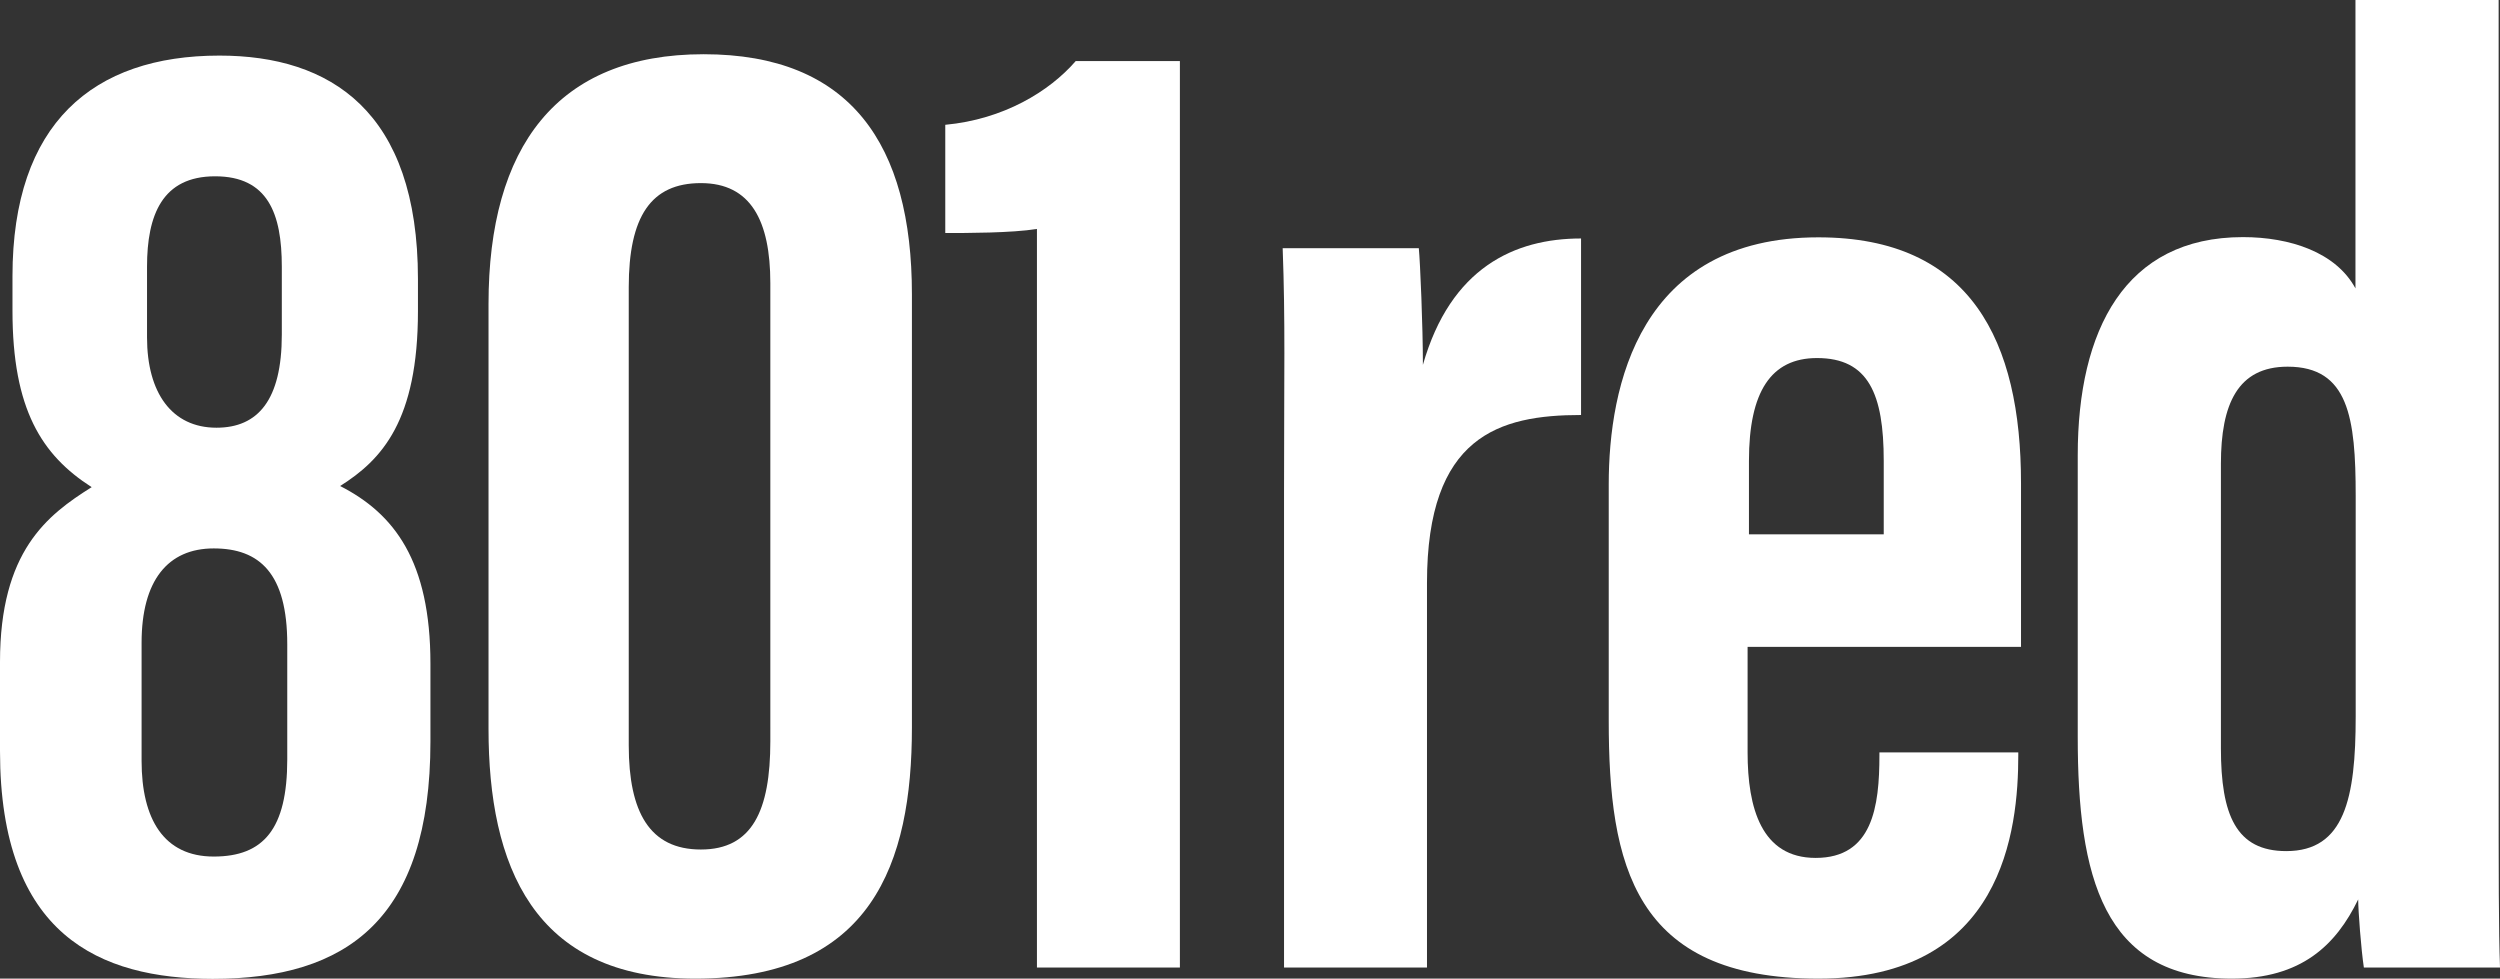
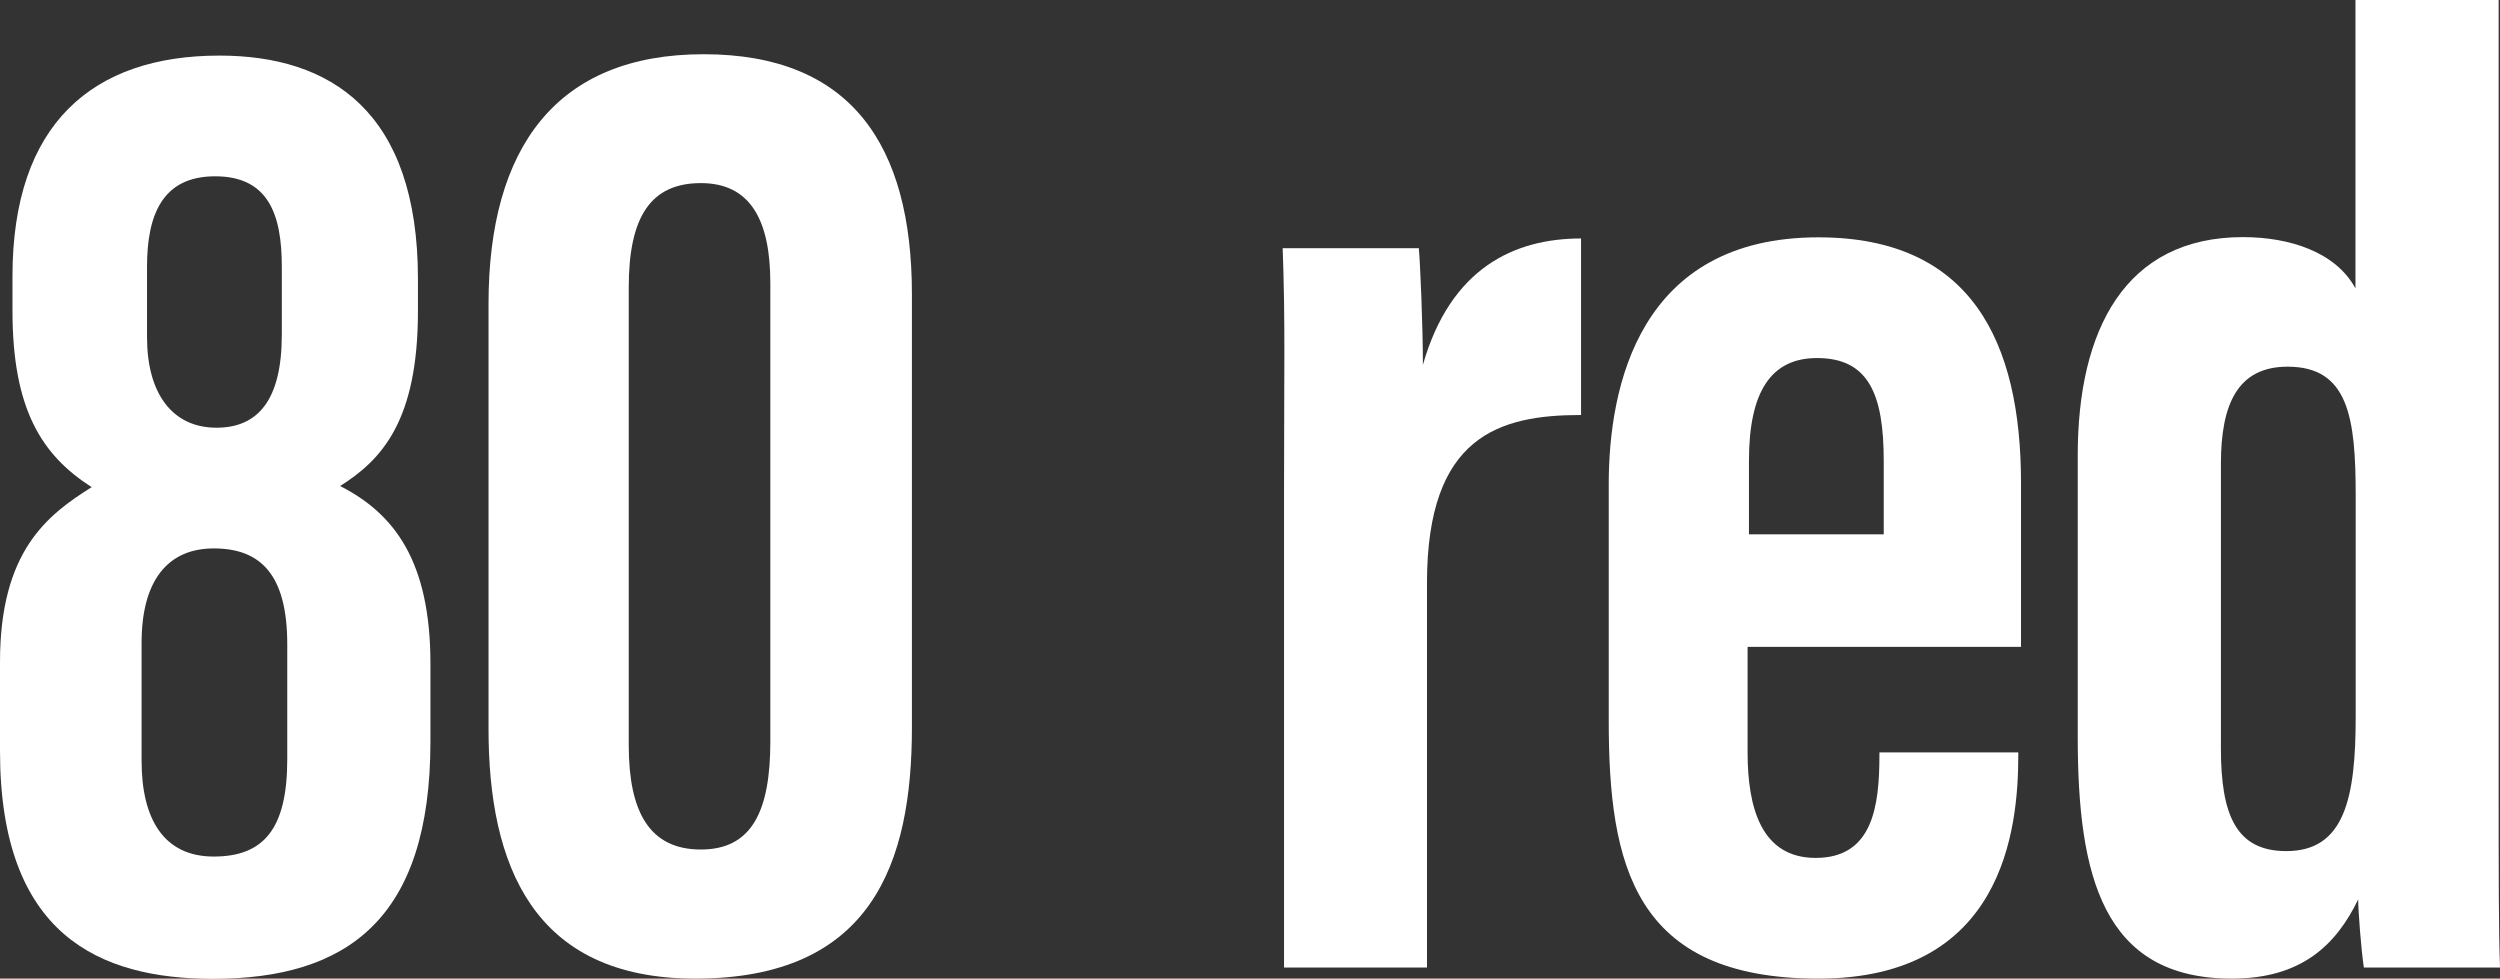
<svg xmlns="http://www.w3.org/2000/svg" id="Layer_2" viewBox="0 0 110.18 43.13">
  <rect x="0" y="0" width="110.18" height="43.13" fill="#333333" stroke="none" />
  <defs>
    <style>.cls-1{fill:none;}.cls-2{clip-path:url(#clippath);}.cls-3{fill:#fff;}.cls-4{clip-path:url(#clippath-1);}</style>
    <clipPath id="clippath">
      <rect class="cls-1" y="0" width="110.18" height="43.13" />
    </clipPath>
    <clipPath id="clippath-1">
      <rect class="cls-1" y="0" width="110.18" height="43.13" />
    </clipPath>
  </defs>
  <g id="Layer_1-2">
    <g id="Artwork_4">
      <g class="cls-2">
        <g class="cls-4">
          <path class="cls-3" d="m0,33.1v-3.92C0,24.29,2.08,22.7,4.04,21.47c-2.2-1.41-3.49-3.43-3.49-7.77v-1.53C.55,5.44,4.1,2.45,9.67,2.45c4.89,0,8.75,2.45,8.75,9.85v1.41c0,4.83-1.59,6.55-3.43,7.71,2.39,1.22,3.98,3.31,3.98,7.83v3.43c0,7.83-3.67,10.46-9.6,10.46C4.41,43.13,0,41.24,0,33.1m12.66.37v-5.08c0-3.12-1.22-4.22-3.24-4.22s-3.18,1.41-3.18,4.16v5.2c0,2.57.98,4.22,3.18,4.22s3.24-1.22,3.24-4.28M6.48,11.75v3.12c0,2.45,1.1,3.98,3.06,3.98,1.83,0,2.88-1.22,2.88-4.1v-3c0-2.33-.61-3.98-2.94-3.98s-3,1.71-3,3.98" />
          <path class="cls-3" d="m40.19,12.97v19.09c0,5.99-1.77,11.07-9.55,11.07-7.16,0-9.11-5.02-9.11-11.01V13.4c0-6.91,3-11.01,9.48-11.01s9.18,3.98,9.18,10.58m-12.48-.31v20.19c0,2.94.92,4.59,3.18,4.59s3.06-1.71,3.06-4.77V12.48c0-2.75-.86-4.41-3.06-4.41s-3.18,1.47-3.18,4.59" />
-           <path class="cls-3" d="m45.7,42.64V10.09c-1.1.18-3.12.18-4.04.18v-4.77c2.57-.24,4.59-1.47,5.75-2.81h4.59v39.95h-6.3Z" />
          <path class="cls-3" d="m69.68,18.29c-3.61,0-6.79.92-6.79,7.4v16.95h-6.3v-20.93c0-5.26.06-7.52-.06-10.77h6c.06.61.18,3.43.18,5.14,1.22-4.28,4.04-5.57,6.97-5.57v7.77Z" />
          <path class="cls-3" d="m77.02,28.51v4.65c0,2.45.61,4.65,3,4.65,2.51,0,2.81-2.26,2.81-4.53v-.12h6.12v.12c0,3.3-.67,9.85-8.81,9.85s-9.24-5.02-9.24-11.38v-10.4c0-4.34,1.35-10.89,9.24-10.89,6.73,0,8.93,4.59,8.93,10.83v7.22h-12.05Zm6-4.96v-3.24c0-2.94-.67-4.53-2.94-4.53-2.02,0-3,1.47-3,4.53v3.24h5.94Z" />
          <path class="cls-3" d="m110.12,0v33.83c0,4.83,0,7.1.06,8.81h-6c-.12-.79-.25-2.51-.25-3-.98,2.02-2.51,3.49-5.57,3.49-5.69,0-6.79-4.53-6.79-10.65v-12.42c0-5.51,2.08-9.61,7.28-9.61,2.08,0,4.1.67,4.96,2.26V0h6.3Zm-12.24,32.98c0,2.94.67,4.53,2.88,4.53,2.57,0,3.06-2.33,3.06-5.93v-9.73c0-3.43-.31-5.69-3-5.69-2.2,0-2.94,1.65-2.94,4.28v12.54Z" />
        </g>
      </g>
    </g>
  </g>
</svg>